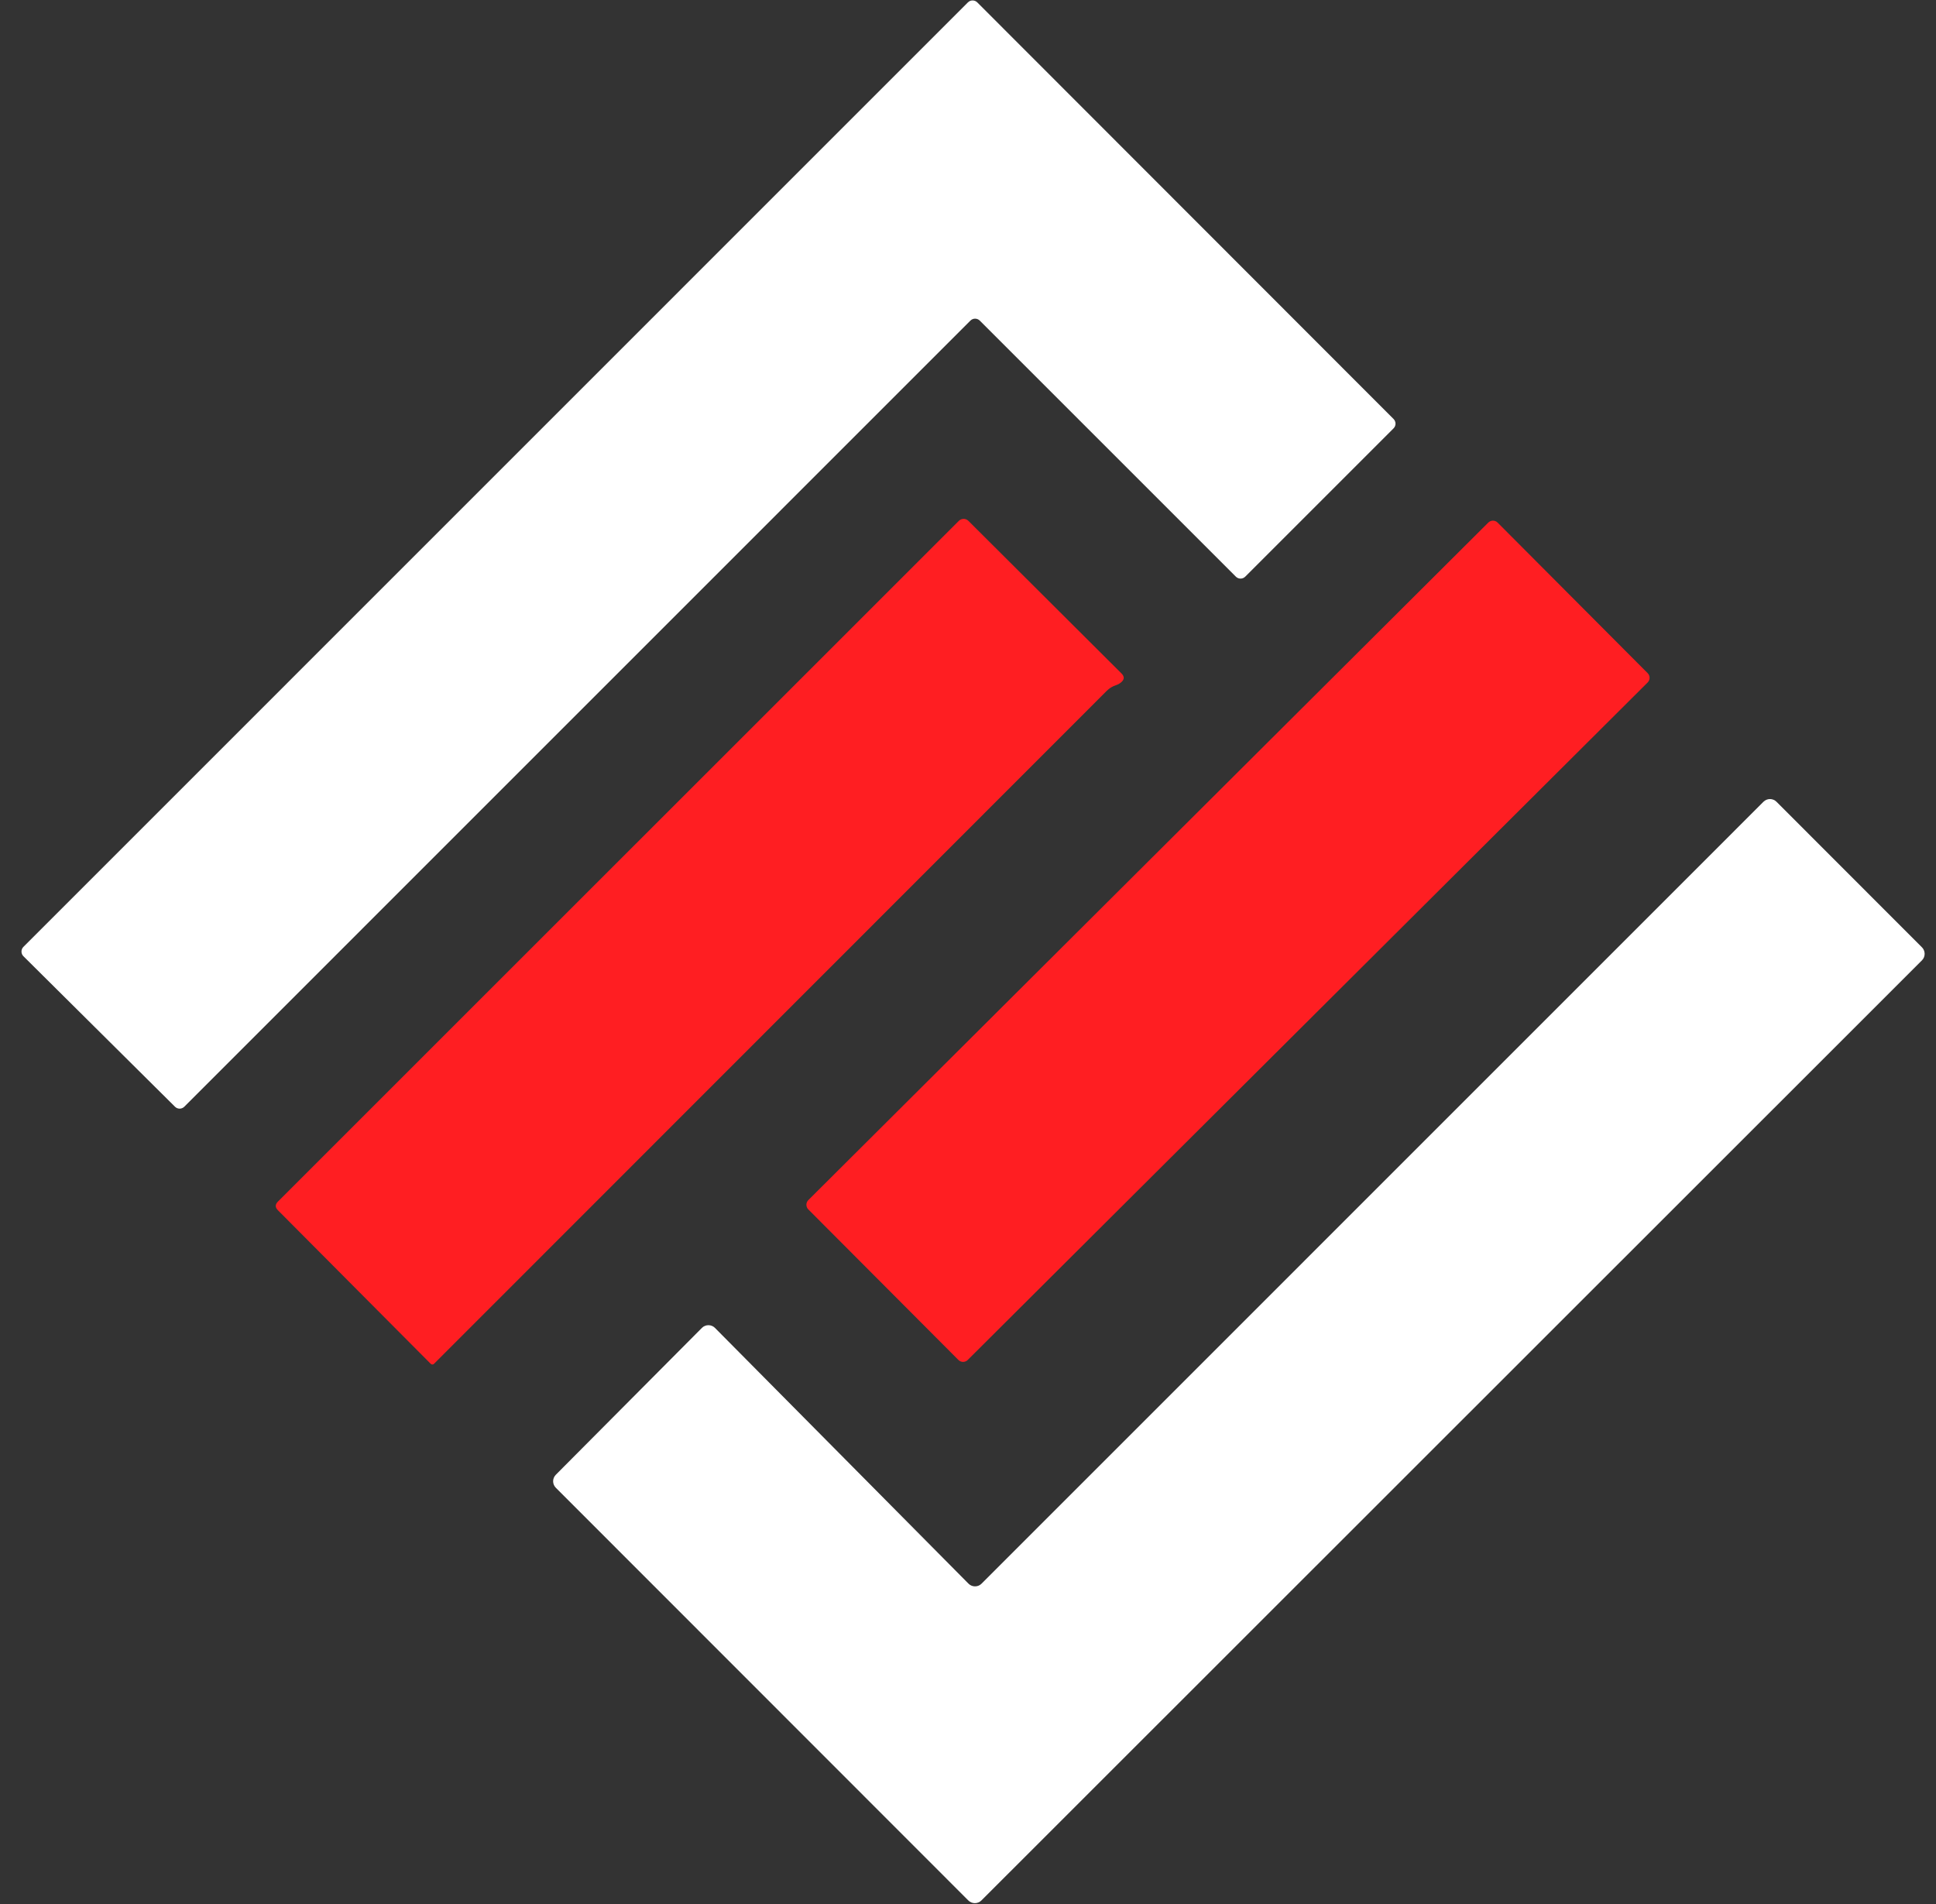
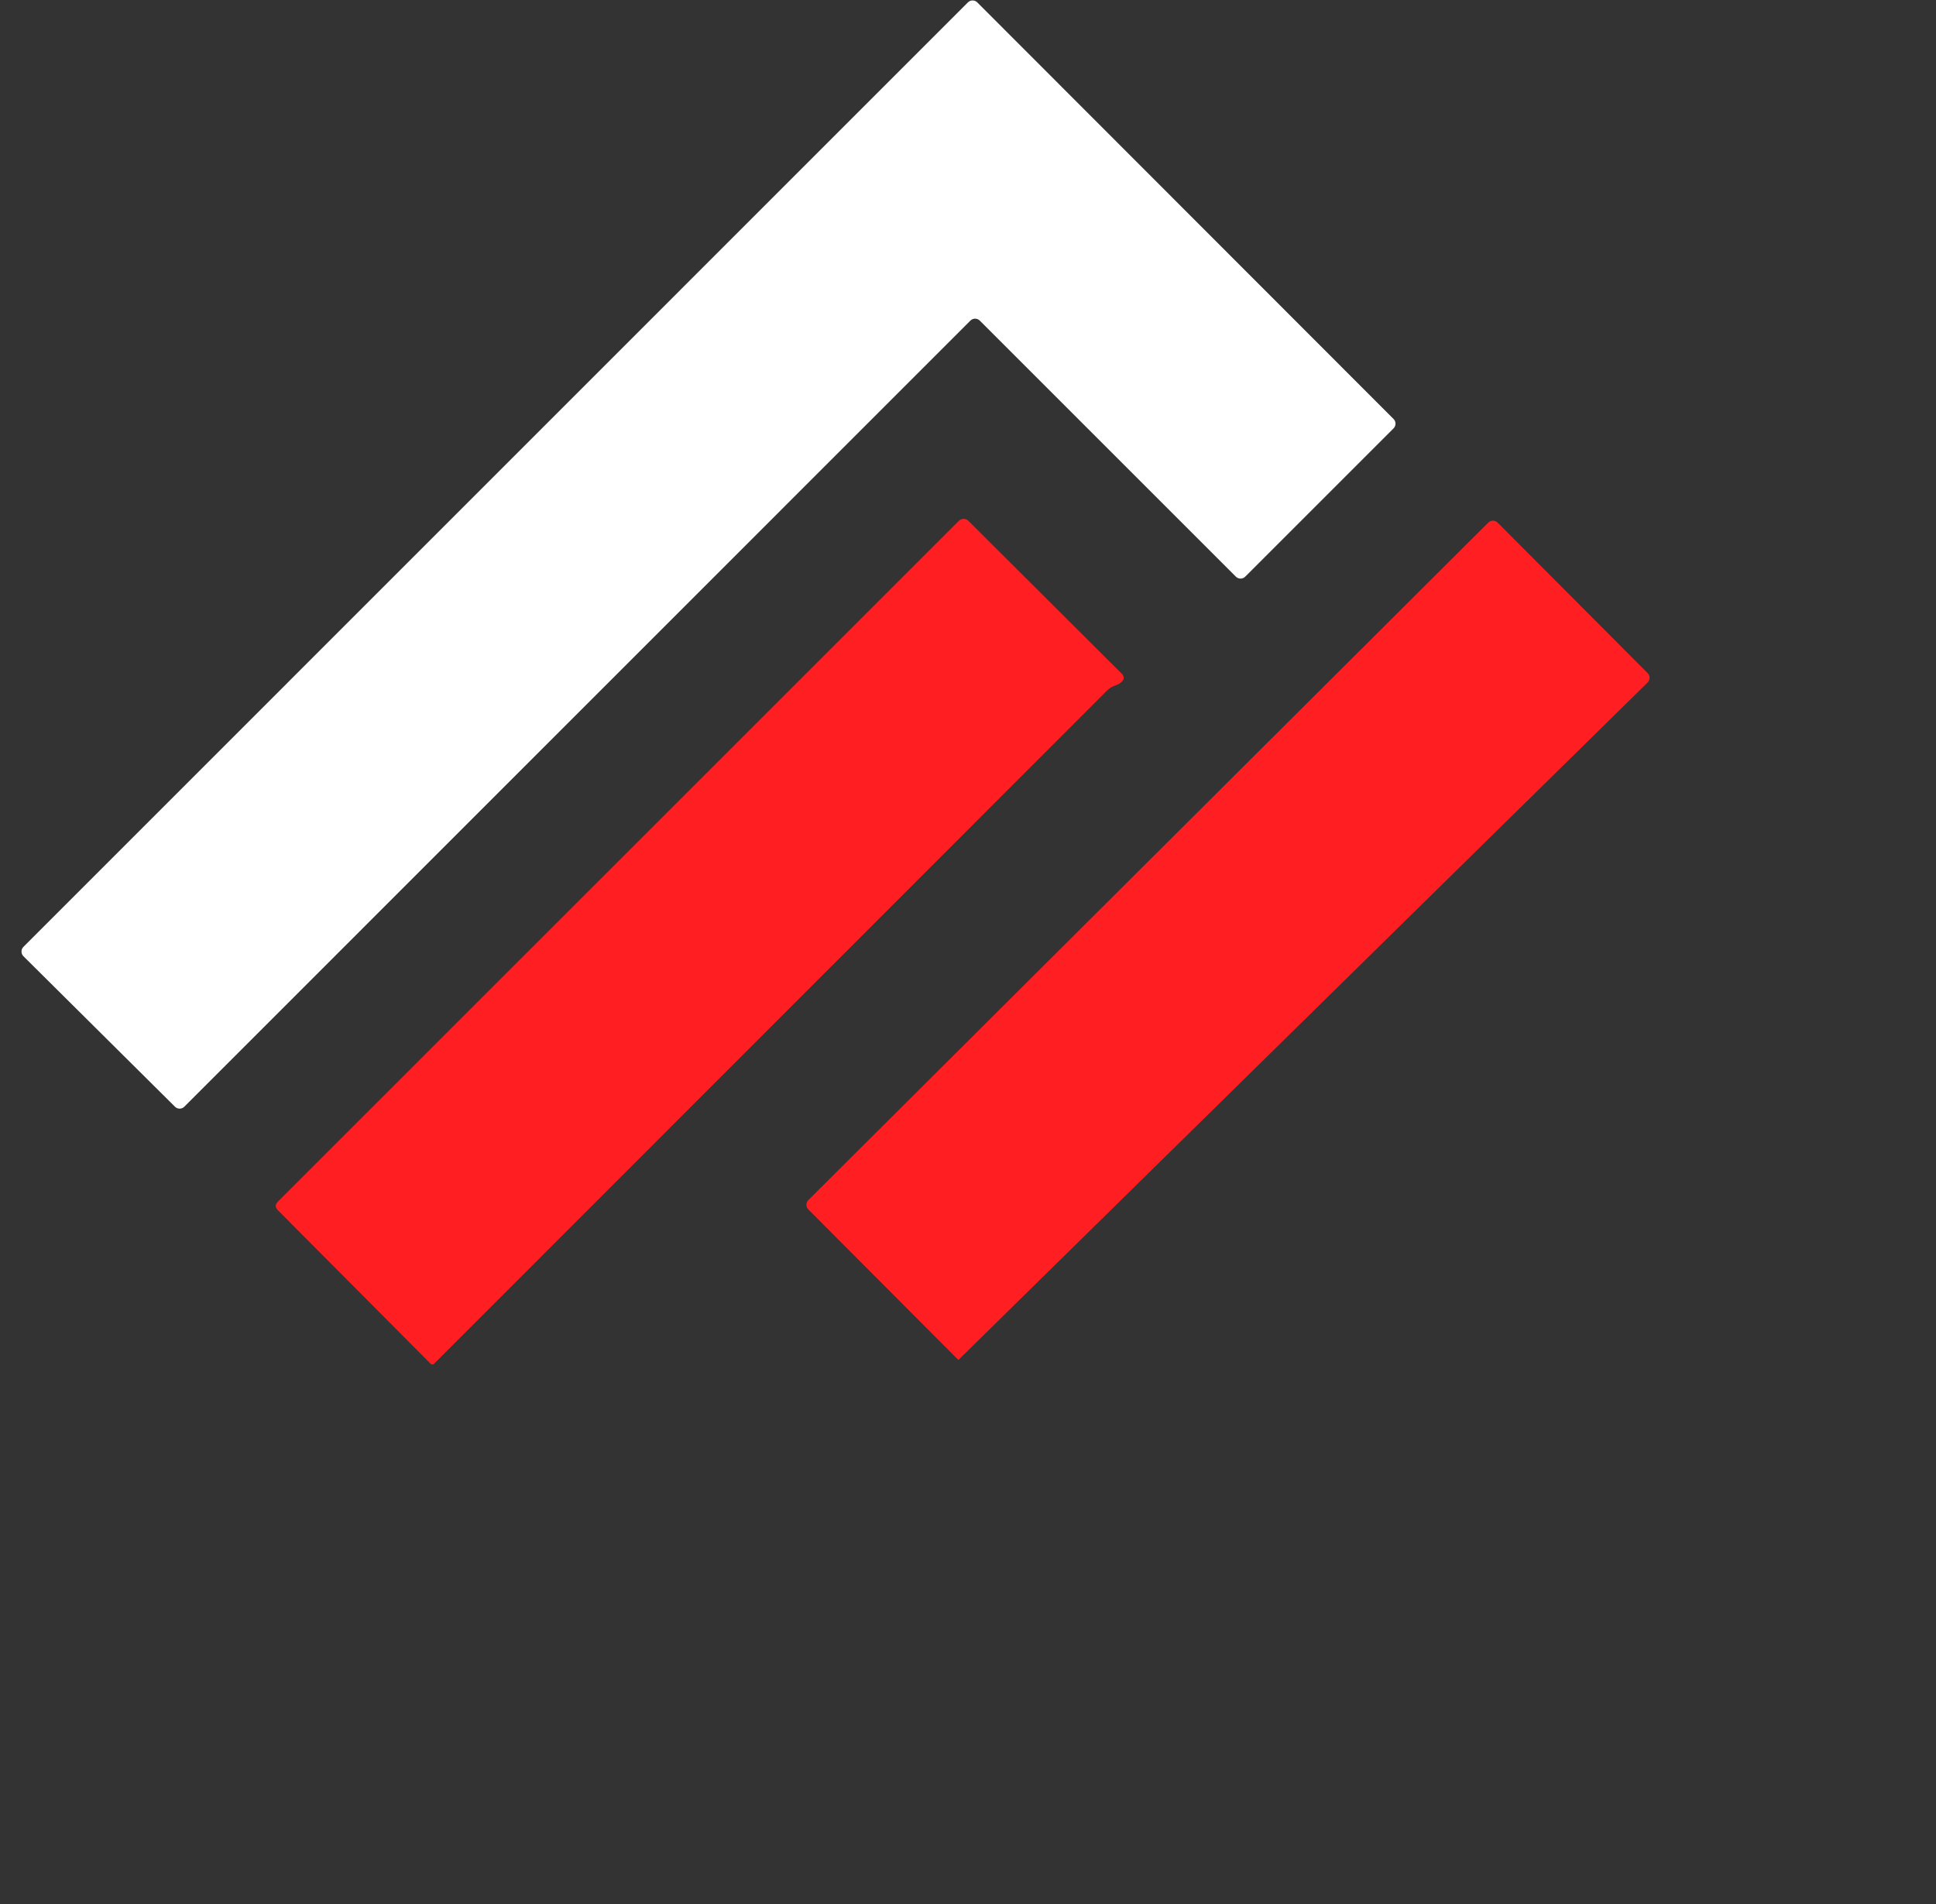
<svg xmlns="http://www.w3.org/2000/svg" width="61" height="60" viewBox="0 0 61 60" fill="none">
  <rect x="0" y="0" width="61" height="60" fill="#333333" stroke="none" />
  <g clip-path="url(#clip0_2_470)">
    <path d="M30.576 10.103L5.807 34.875C5.768 34.914 5.715 34.936 5.66 34.936C5.605 34.936 5.552 34.914 5.513 34.875L0.738 30.133C0.699 30.094 0.677 30.041 0.677 29.986C0.677 29.93 0.699 29.877 0.738 29.838L30.497 0.075C30.536 0.036 30.589 0.014 30.644 0.014C30.7 0.014 30.753 0.036 30.792 0.075L43.909 13.204C43.948 13.243 43.97 13.296 43.97 13.351C43.97 13.406 43.948 13.459 43.909 13.498L39.235 18.172C39.196 18.211 39.143 18.233 39.087 18.233C39.032 18.233 38.979 18.211 38.94 18.172L30.871 10.103C30.832 10.064 30.779 10.042 30.723 10.042C30.668 10.042 30.615 10.064 30.576 10.103Z" fill="white" />
    <path d="M34.877 21.765L13.675 42.977C13.669 42.984 13.661 42.989 13.652 42.993C13.644 42.997 13.634 42.999 13.624 42.999C13.615 42.999 13.605 42.997 13.596 42.993C13.587 42.989 13.578 42.984 13.571 42.977L8.757 38.138C8.666 38.047 8.666 37.956 8.757 37.865L30.213 16.412C30.253 16.373 30.306 16.351 30.362 16.351C30.418 16.351 30.472 16.373 30.511 16.412L35.333 21.219C35.436 21.32 35.431 21.416 35.319 21.506C35.273 21.545 35.219 21.574 35.157 21.593C35.051 21.629 34.958 21.686 34.877 21.765Z" fill="#FF1E22" />
-     <path d="M46.893 16.468L25.47 37.817C25.388 37.898 25.388 38.03 25.469 38.112L30.197 42.855C30.278 42.937 30.41 42.937 30.491 42.856L51.914 21.507C51.996 21.426 51.996 21.294 51.915 21.213L47.188 16.469C47.107 16.387 46.975 16.387 46.893 16.468Z" fill="#FF1E22" />
-     <path d="M30.928 49.904L55.564 25.265C55.619 25.211 55.692 25.18 55.769 25.18C55.846 25.18 55.919 25.211 55.974 25.265L60.558 29.853C60.612 29.907 60.642 29.981 60.642 30.058C60.642 30.134 60.612 30.208 60.558 30.262L30.921 59.889C30.866 59.943 30.793 59.973 30.716 59.973C30.64 59.973 30.566 59.943 30.511 59.889L17.513 46.883C17.459 46.828 17.428 46.755 17.428 46.678C17.428 46.601 17.459 46.528 17.513 46.473L22.115 41.846C22.142 41.818 22.174 41.797 22.21 41.782C22.245 41.767 22.283 41.76 22.322 41.76C22.36 41.76 22.398 41.767 22.433 41.782C22.469 41.797 22.501 41.818 22.528 41.846L30.515 49.904C30.542 49.931 30.574 49.953 30.61 49.968C30.645 49.983 30.683 49.99 30.722 49.99C30.76 49.99 30.798 49.983 30.834 49.968C30.869 49.953 30.901 49.931 30.928 49.904Z" fill="white" />
+     <path d="M46.893 16.468L25.47 37.817C25.388 37.898 25.388 38.03 25.469 38.112L30.197 42.855L51.914 21.507C51.996 21.426 51.996 21.294 51.915 21.213L47.188 16.469C47.107 16.387 46.975 16.387 46.893 16.468Z" fill="#FF1E22" />
  </g>
  <defs>
    <clipPath id="clip0_2_470">
      <rect width="61" height="60" fill="white" />
    </clipPath>
  </defs>
</svg>